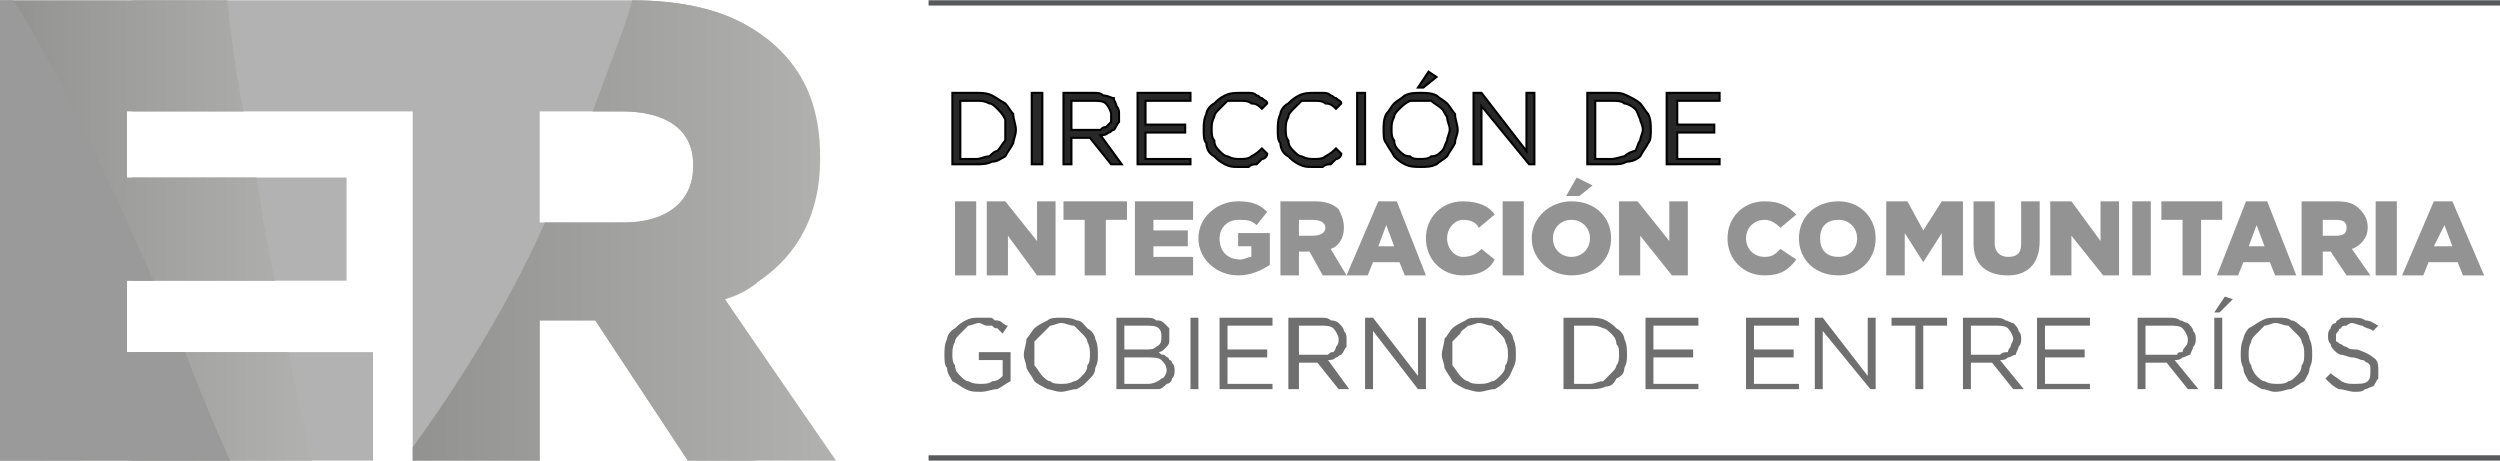
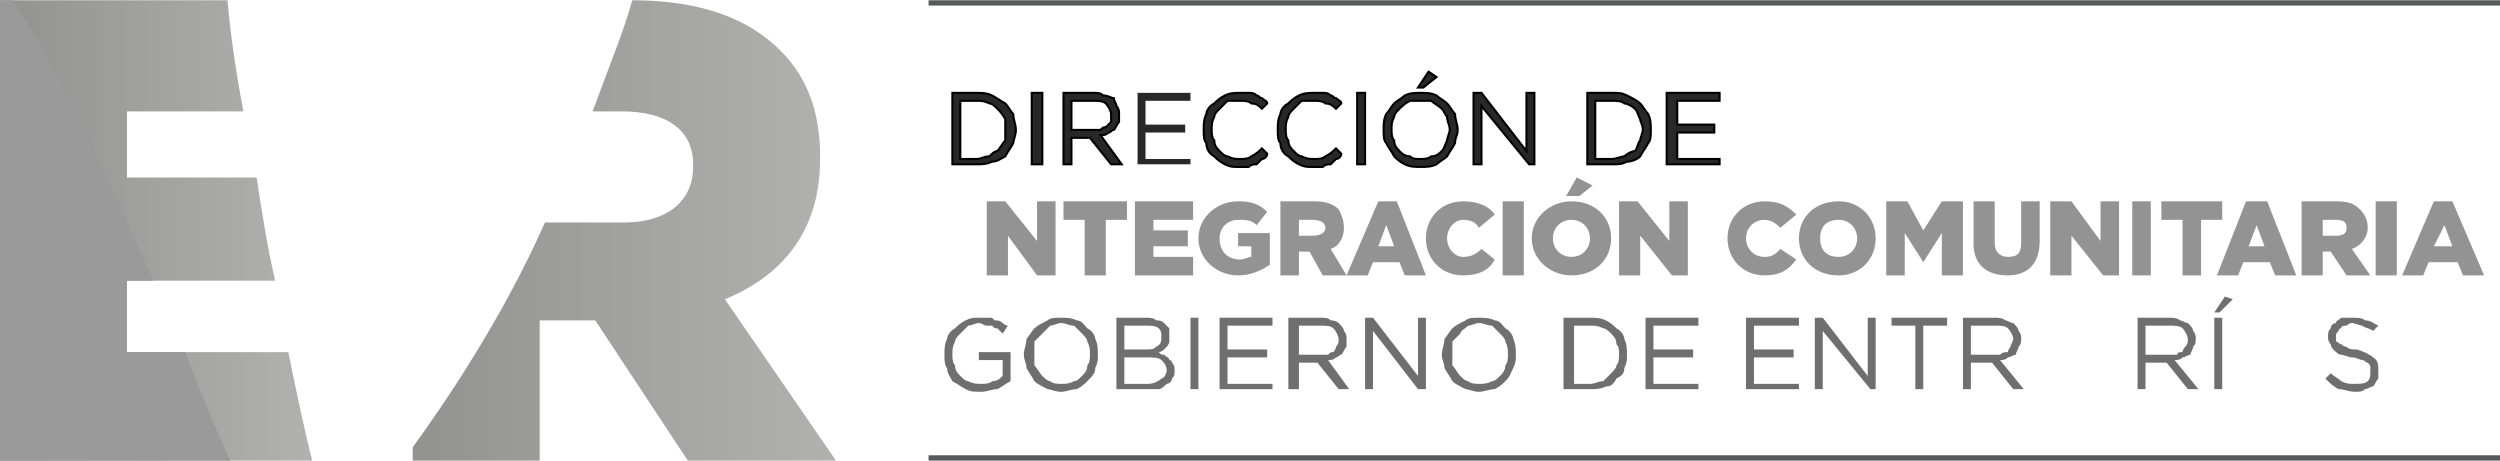
<svg xmlns="http://www.w3.org/2000/svg" xmlns:xlink="http://www.w3.org/1999/xlink" xml:space="preserve" width="9.092cm" height="1.676cm" version="1.1" style="shape-rendering:geometricPrecision; text-rendering:geometricPrecision; image-rendering:optimizeQuality; fill-rule:evenodd; clip-rule:evenodd" viewBox="0 0 945 174">
  <defs>
    <style type="text/css">
   
    .str0 {stroke:black;stroke-width:0.792}
    .fil6 {fill:none;fill-rule:nonzero}
    .fil5 {fill:#282829;fill-rule:nonzero}
    .fil8 {fill:#58595B;fill-rule:nonzero}
    .fil4 {fill:#706F6F;fill-rule:nonzero}
    .fil7 {fill:#939394;fill-rule:nonzero}
    .fil3 {fill:#9A9A9A;fill-rule:nonzero}
    .fil0 {fill:#B2B2B2;fill-rule:nonzero}
    .fil1 {fill:url(#id0)}
    .fil2 {fill:url(#id1)}
   
  </style>
    <linearGradient id="id0" gradientUnits="userSpaceOnUse" x1="155.541" y1="87.091" x2="315.789" y2="87.091">
      <stop offset="0" style="stop-opacity:1; stop-color:#929291" />
      <stop offset="1" style="stop-opacity:1; stop-color:#B1B1B0" />
    </linearGradient>
    <linearGradient id="id1" gradientUnits="userSpaceOnUse" xlink:href="#id0" x1="-0" y1="87.09" x2="117.686" y2="87.09">
  </linearGradient>
  </defs>
  <g id="Capa_x0020_1">
    <g id="_1809644019728">
-       <path class="fil0" d="M50 0l0 42 106 0 0 132 48 0 0 -53 20 0 1 0 35 53 26 0 0 -43 -12 -18c4,-1 8,-3 12,-6l0 -95c-11,-8 -27,-12 -48,-12l0 0 -2 0 -80 0 -106 0zm0 67l0 39 81 0 0 -39 -81 0zm0 66l0 41 91 0 0 -41 -91 0zm154 -91l31 0c17,0 27,7 27,20l0 0 0 1c0,13 -10,21 -26,21l0 0 -32 0 0 -42z" />
      <path class="fil1" d="M156 174l48 0 0 -53 20 0 1 0 35 53 56 0 -42 -61c22,-9 36,-26 36,-53l0 0 0 -1c0,-17 -5,-30 -15,-40l0 0c-12,-12 -30,-19 -56,-19l0 0c-3,11 -8,23 -15,42l0 0 11 0c17,0 27,7 27,20l0 0 0 1c0,13 -10,21 -26,21l0 0 -30 0c-16,36 -37,67 -50,85l0 0 0 5z" />
      <path class="fil2" d="M0 0l0 174 118 0c-3,-12 -6,-26 -9,-41l0 0 -61 0 0 -27 56 0c-3,-13 -5,-26 -7,-39l0 0 -49 0 0 -25 44 0c-3,-16 -5,-30 -6,-42l0 0 -86 0z" />
      <path class="fil3" d="M87 174c-5,-11 -11,-25 -17,-41l-22 0 0 -27 10 0c-18,-41 -38,-83 -53,-106l-5 0 0 174 87 0z" />
    </g>
    <path class="fil4" d="M382 144l0 -11 -12 0 0 3 9 0 0 6c-1,1 -2,2 -4,2 -1,1 -3,1 -4,1 -2,0 -3,0 -5,-1 -1,0 -2,-1 -3,-2 -1,-1 -2,-2 -2,-4 -1,-1 -1,-3 -1,-4 0,-2 0,-3 1,-5 0,-1 1,-2 2,-3 1,-1 2,-2 3,-3 1,0 3,-1 4,-1 1,0 2,1 3,1 1,0 2,0 2,0 1,1 1,1 2,1 1,1 1,1 2,2l2 -3c-1,0 -2,-1 -2,-1 -1,-1 -2,-1 -3,-1 -1,-1 -1,-1 -2,-1 -1,0 -2,0 -4,0 -2,0 -3,0 -5,1 -2,1 -3,2 -4,3 -2,1 -3,3 -3,4 -1,2 -1,4 -1,6 0,2 0,4 1,5 0,2 1,3 2,5 2,1 3,2 5,3 2,1 3,1 6,1 2,0 4,-1 6,-1 2,-1 3,-2 5,-3z" />
    <path id="1" class="fil4" d="M415 134c0,-2 0,-4 -1,-6 0,-1 -1,-3 -3,-4 -1,-1 -2,-3 -4,-3 -2,-1 -4,-1 -6,-1 -2,0 -4,0 -5,1 -2,1 -4,2 -5,3 -1,1 -2,3 -3,4 0,2 -1,4 -1,6 0,2 1,3 1,5 1,2 2,3 3,5 1,1 3,2 5,3 1,0 3,1 5,1 2,0 4,-1 6,-1 2,-1 3,-2 4,-3 2,-2 3,-3 3,-5 1,-2 1,-3 1,-5zm-3 0c0,1 0,3 -1,4 0,2 -1,3 -2,4 -1,1 -2,2 -3,2 -2,1 -3,1 -5,1 -1,0 -3,0 -4,-1 -1,0 -2,-1 -3,-2 -1,-1 -2,-3 -3,-4 0,-1 0,-3 0,-4 0,-2 0,-3 0,-5 1,-1 2,-2 3,-3 1,-1 2,-2 3,-3 1,0 3,-1 4,-1 2,0 3,1 5,1 1,1 2,2 3,3 1,1 2,2 2,3 1,2 1,3 1,5z" />
    <path id="2" class="fil4" d="M433 120l-11 0 0 27 12 0c1,0 3,0 4,0 1,0 2,-1 3,-2 1,0 2,-1 2,-2 1,-1 1,-2 1,-3 0,-1 0,-2 -1,-3 0,0 0,-1 -1,-1 0,-1 -1,-1 -2,-2 -1,0 -1,0 -2,-1 0,0 1,0 2,-1 0,0 0,0 1,-1 0,0 1,-1 1,-2 0,0 0,-1 0,-2 0,-1 0,-2 0,-3 -1,-1 -1,-1 -2,-2 -1,-1 -2,-1 -3,-1 -1,-1 -2,-1 -4,-1zm0 12l-8 0 0 -9 8 0c2,0 4,0 5,1 1,1 1,2 1,3 0,2 0,3 -2,4 -1,1 -2,1 -4,1zm1 13l-9 0 0 -10 8 0c3,0 5,0 6,1 1,1 2,2 2,4 0,1 -1,3 -2,3 -1,1 -3,2 -5,2z" />
    <polygon id="3" class="fil4" points="450,120 450,147 453,147 453,120 " />
    <polygon id="4" class="fil4" points="481,120 461,120 461,147 481,147 481,145 464,145 464,135 479,135 479,132 464,132 464,123 481,123 " />
    <path id="5" class="fil4" d="M510 147l-8 -11c1,0 2,0 3,-1 1,0 1,-1 2,-1 1,-1 1,-2 2,-3 0,-1 0,-2 0,-3 0,-1 0,-2 -1,-3 0,-1 -1,-2 -2,-3 0,0 -1,-1 -3,-1 -1,-1 -2,-1 -4,-1l-12 0 0 27 4 0 0 -10 7 0 8 10 4 0zm-4 -19c0,1 0,2 -1,3 0,0 0,1 -1,2 -1,0 -1,0 -2,1 -1,0 -2,0 -3,0l-8 0 0 -11 8 0c2,0 4,0 5,1 1,1 2,3 2,4z" />
    <polygon id="6" class="fil4" points="536,142 519,120 516,120 516,147 519,147 519,125 536,147 539,147 539,120 536,120 " />
    <path id="7" class="fil4" d="M573 134c0,-2 0,-4 -1,-6 0,-1 -1,-3 -3,-4 -1,-1 -2,-3 -4,-3 -2,-1 -4,-1 -6,-1 -2,0 -4,0 -5,1 -2,1 -4,2 -5,3 -1,1 -2,3 -3,4 0,2 -1,4 -1,6 0,2 1,3 1,5 1,2 2,3 3,5 1,1 3,2 5,3 1,0 3,1 5,1 2,0 4,-1 6,-1 2,-1 3,-2 4,-3 2,-2 2,-3 3,-5 1,-2 1,-3 1,-5zm-3 0c0,1 0,3 -1,4 0,2 -1,3 -2,4 -1,1 -2,2 -3,2 -2,1 -3,1 -5,1 -1,0 -3,0 -4,-1 -1,0 -2,-1 -3,-2 -1,-1 -2,-3 -3,-4 0,-1 0,-3 0,-4 0,-2 0,-3 0,-5 1,-1 2,-2 3,-3 0,-1 2,-2 3,-3 1,0 3,-1 4,-1 2,0 3,1 5,1 1,1 2,2 3,3 1,1 2,2 2,3 1,2 1,3 1,5z" />
    <path id="8" class="fil4" d="M615 134c0,-2 0,-4 -1,-6 0,-1 -1,-3 -3,-4 -1,-1 -2,-2 -4,-3 -2,-1 -4,-1 -6,-1l-10 0 0 27 10 0c2,0 4,0 6,-1 2,0 3,-1 4,-3 2,-1 3,-2 3,-4 1,-2 1,-3 1,-5zm-3 0c0,1 0,3 -1,4 0,1 -1,2 -2,3 -1,1 -2,2 -3,3 -2,0 -3,1 -5,1l-6 0 0 -22 6 0c2,0 3,0 5,1 1,0 2,1 3,2 1,1 2,2 2,4 1,1 1,2 1,4z" />
    <polygon id="9" class="fil4" points="642,120 622,120 622,147 642,147 642,145 625,145 625,135 640,135 640,132 625,132 625,123 642,123 " />
    <polygon id="10" class="fil4" points="680,120 660,120 660,147 680,147 680,145 663,145 663,135 678,135 678,132 663,132 663,123 680,123 " />
    <polygon id="11" class="fil4" points="706,142 689,120 686,120 686,147 689,147 689,125 707,147 709,147 709,120 706,120 " />
    <polygon id="12" class="fil4" points="727,123 736,123 736,120 715,120 715,123 724,123 724,147 727,147 " />
    <path id="13" class="fil4" d="M765 147l-9 -11c1,0 2,0 3,-1 1,0 2,-1 3,-1 0,-1 1,-2 1,-3 1,-1 1,-2 1,-3 0,-1 0,-2 -1,-3 0,-1 -1,-2 -2,-3 -1,0 -2,-1 -3,-1 -1,-1 -3,-1 -4,-1l-12 0 0 27 3 0 0 -10 8 0 8 10 4 0zm-4 -19c0,1 -1,2 -1,3 0,0 -1,1 -1,2 -1,0 -2,0 -3,1 0,0 -1,0 -2,0l-9 0 0 -11 9 0c2,0 4,0 5,1 1,1 2,3 2,4z" />
-     <polygon id="14" class="fil4" points="790,120 770,120 770,147 790,147 790,145 773,145 773,135 788,135 788,132 773,132 773,123 790,123 " />
    <path id="15" class="fil4" d="M831 147l-9 -11c1,0 2,0 3,-1 1,0 2,-1 3,-1 0,-1 1,-2 1,-3 1,-1 1,-2 1,-3 0,-1 0,-2 -1,-3 0,-1 -1,-2 -2,-3 -1,0 -2,-1 -3,-1 -1,-1 -3,-1 -4,-1l-12 0 0 27 3 0 0 -10 8 0 8 10 4 0zm-4 -19c0,1 0,2 -1,3 0,0 -1,1 -1,2 -1,0 -2,0 -2,1 -1,0 -2,0 -3,0l-9 0 0 -11 9 0c2,0 4,0 5,1 1,1 2,3 2,4z" />
    <path id="16" class="fil4" d="M837 120l0 27 3 0 0 -27 -3 0zm2 -2l5 -5 -3 -1 -4 6 2 0z" />
-     <path id="17" class="fil4" d="M874 134c0,-2 0,-4 -1,-6 0,-1 -1,-3 -2,-4 -2,-1 -3,-3 -5,-3 -1,-1 -3,-1 -5,-1 -3,0 -4,0 -6,1 -2,1 -3,2 -5,3 -1,1 -2,3 -2,4 -1,2 -1,4 -1,6 0,2 0,3 1,5 0,2 1,3 2,5 2,1 3,2 5,3 2,0 3,1 5,1 3,0 4,-1 6,-1 2,-1 3,-2 5,-3 1,-2 2,-3 2,-5 1,-2 1,-3 1,-5zm-3 0c0,1 0,3 -1,4 0,2 -1,3 -2,4 -1,1 -2,2 -3,2 -1,1 -3,1 -4,1 -2,0 -3,0 -5,-1 -1,0 -2,-1 -3,-2 -1,-1 -2,-3 -2,-4 -1,-1 -1,-3 -1,-4 0,-2 0,-3 1,-5 0,-1 1,-2 2,-3 1,-1 2,-2 3,-3 1,0 3,-1 4,-1 2,0 3,1 5,1 1,1 2,2 3,3 1,1 2,2 2,3 1,2 1,3 1,5z" />
    <path id="18" class="fil4" d="M883 127c0,-1 0,-1 1,-2 0,0 0,-1 1,-1 0,-1 1,-1 2,-1 0,0 1,-1 2,-1 1,0 3,1 4,1 1,1 3,1 4,2l2 -2c-2,-1 -3,-2 -5,-2 -1,-1 -3,-1 -5,-1 -1,0 -2,0 -4,0 -1,1 -2,1 -2,2 -1,0 -2,1 -2,2 -1,1 -1,2 -1,3 0,1 0,2 1,3 0,1 1,2 1,2 1,1 2,2 3,2 1,0 3,1 4,1 2,0 3,1 4,1 1,0 1,1 2,1 1,1 1,1 1,2 0,0 0,1 0,1 0,2 0,3 -1,4 -1,1 -3,1 -5,1 -2,0 -3,0 -5,-1 -1,-1 -3,-2 -4,-3l-2 2c2,2 3,3 5,4 2,0 4,1 6,1 2,0 3,0 4,-1 1,0 2,-1 3,-1 1,-1 1,-2 2,-3 0,-1 0,-2 0,-3 0,-2 0,-4 -2,-5 -1,-1 -3,-2 -6,-3 -2,0 -3,0 -4,-1 -1,0 -2,-1 -2,-1 -1,0 -1,-1 -2,-1 0,-1 0,-1 0,-2z" />
    <path class="fil5" d="M384 49c0,-2 -1,-4 -1,-6 -1,-1 -2,-3 -3,-4 -2,-1 -3,-2 -5,-3 -2,-1 -4,-1 -6,-1l-9 0 0 27 9 0c2,0 4,0 6,-1 2,0 3,-1 5,-2 1,-2 2,-3 3,-5 0,-1 1,-3 1,-5zm-4 0c0,1 0,3 0,4 -1,1 -2,3 -3,4 -1,0 -2,1 -3,2 -2,0 -3,1 -5,1l-6 0 0 -22 6 0c2,0 3,0 5,1 1,0 2,1 3,2 1,1 2,2 3,4 0,1 0,2 0,4z" />
    <polygon id="1" class="fil5" points="390,35 390,62 394,62 394,35 " />
    <path id="2" class="fil5" d="M424 62l-8 -11c1,0 2,0 3,-1 1,0 1,-1 2,-1 1,-1 1,-2 2,-3 0,-1 0,-2 0,-3 0,-1 0,-2 -1,-3 0,-1 -1,-2 -1,-3 -1,0 -2,-1 -4,-1 -1,-1 -2,-1 -4,-1l-11 0 0 27 3 0 0 -10 7 0 8 10 4 0zm-4 -19c0,1 0,2 0,3 -1,1 -1,1 -2,2 -1,0 -1,0 -2,1 -1,0 -2,0 -3,0l-8 0 0 -11 8 0c2,0 4,0 5,1 1,1 2,3 2,4z" />
    <polygon id="3" class="fil5" points="450,35 430,35 430,62 450,62 450,60 433,60 433,50 448,50 448,47 433,47 433,38 450,38 " />
    <path id="4" class="fil5" d="M479 58l-2 -2c-1,1 -2,2 -4,3 -1,1 -3,1 -4,1 -2,0 -3,0 -5,-1 -1,0 -2,-1 -3,-2 -1,-1 -2,-2 -2,-4 -1,-1 -1,-3 -1,-4 0,-2 0,-3 1,-5 0,-1 1,-2 2,-3 1,-1 2,-2 3,-3 2,0 3,0 5,0 1,0 3,0 4,1 2,0 3,1 4,2l2 -2c0,-1 -1,-1 -2,-2 -1,0 -1,-1 -2,-1 -1,-1 -2,-1 -3,-1 -1,0 -2,0 -3,0 -2,0 -4,0 -6,1 -2,1 -3,2 -4,3 -2,1 -3,3 -3,4 -1,2 -1,4 -1,6 0,2 0,4 1,5 0,2 1,4 3,5 1,1 2,2 4,3 2,1 3,1 5,1 2,0 3,0 4,0 1,-1 2,-1 3,-1 1,-1 1,-1 2,-2 1,0 2,-1 2,-2z" />
    <path id="5" class="fil5" d="M507 58l-2 -2c-1,1 -2,2 -4,3 -1,1 -3,1 -4,1 -2,0 -3,0 -5,-1 -1,0 -2,-1 -3,-2 -1,-1 -2,-2 -2,-4 -1,-1 -1,-3 -1,-4 0,-2 0,-3 1,-5 0,-1 1,-2 2,-3 1,-1 2,-2 3,-3 2,0 3,0 5,0 1,0 3,0 4,1 2,0 3,1 4,2l2 -2c0,-1 -1,-1 -2,-2 -1,0 -1,-1 -2,-1 -1,-1 -2,-1 -3,-1 -1,0 -2,0 -3,0 -2,0 -4,0 -6,1 -2,1 -3,2 -4,3 -2,1 -3,3 -3,4 -1,2 -1,4 -1,6 0,2 0,4 1,5 0,2 1,4 3,5 1,1 2,2 4,3 2,1 3,1 5,1 2,0 3,0 4,0 1,-1 2,-1 3,-1 1,-1 1,-1 2,-2 1,0 2,-1 2,-2z" />
    <polygon id="6" class="fil5" points="513,35 513,62 516,62 516,35 " />
    <path id="7" class="fil5" d="M551 49c0,-2 -1,-4 -1,-6 -1,-1 -2,-3 -3,-4 -1,-1 -3,-2 -4,-3 -2,-1 -4,-1 -6,-1 -2,0 -4,0 -6,1 -1,1 -3,2 -4,3 -1,1 -2,3 -3,4 -1,2 -1,4 -1,6 0,2 0,4 1,5 1,2 2,3 3,5 1,1 2,2 4,3 2,1 4,1 6,1 2,0 4,0 6,-1 1,-1 3,-2 4,-3 1,-2 2,-3 3,-5 0,-2 1,-3 1,-5zm-3 0c0,1 -1,3 -1,4 -1,2 -1,3 -2,4 -1,1 -2,2 -4,2 -1,1 -3,1 -4,1 -2,0 -3,0 -4,-1 -2,0 -3,-1 -4,-2 -1,-1 -2,-2 -2,-4 -1,-1 -1,-3 -1,-4 0,-2 0,-3 1,-5 0,-1 1,-2 2,-3 1,-1 2,-2 4,-3 1,0 2,0 4,0 1,0 3,0 4,0 1,1 3,2 4,3 1,1 1,2 2,3 0,2 1,3 1,5zm-10 -16l5 -4 -3 -2 -4 6 2 0z" />
    <polygon id="8" class="fil5" points="577,57 560,35 557,35 557,62 560,62 560,40 578,62 580,62 580,35 577,35 " />
    <path id="9" class="fil5" d="M624 49c0,-2 0,-4 -1,-6 -1,-1 -2,-3 -3,-4 -1,-1 -3,-2 -5,-3 -2,-1 -3,-1 -6,-1l-9 0 0 27 9 0c3,0 4,0 6,-1 2,0 4,-1 5,-2 1,-2 2,-3 3,-5 1,-1 1,-3 1,-5zm-3 0c0,1 -1,3 -1,4 -1,1 -1,3 -2,4 -1,0 -3,1 -4,2 -1,0 -3,1 -5,1l-6 0 0 -22 6 0c2,0 4,0 5,1 1,0 3,1 4,2 1,1 1,2 2,4 0,1 1,2 1,4z" />
    <polygon id="10" class="fil5" points="650,35 630,35 630,62 650,62 650,60 634,60 634,50 648,50 648,47 634,47 634,38 650,38 " />
    <path id="11" class="fil6 str0" d="M384 49c0,-2 -1,-4 -1,-6 -1,-1 -2,-3 -3,-4 -2,-1 -3,-2 -5,-3 -2,-1 -4,-1 -6,-1l-9 0 0 27 9 0c2,0 4,0 6,-1 2,0 3,-1 5,-2 1,-2 2,-3 3,-5 0,-1 1,-3 1,-5zm-4 0c0,1 0,3 0,4 -1,1 -2,3 -3,4 -1,0 -2,1 -3,2 -2,0 -3,1 -5,1l-6 0 0 -22 6 0c2,0 3,0 5,1 1,0 2,1 3,2 1,1 2,2 3,4 0,1 0,2 0,4z" />
    <polygon id="12" class="fil6 str0" points="390,35 390,62 394,62 394,35 " />
    <path id="13" class="fil6 str0" d="M424 62l-8 -11c1,0 2,0 3,-1 1,0 1,-1 2,-1 1,-1 1,-2 2,-3 0,-1 0,-2 0,-3 0,-1 0,-2 -1,-3 0,-1 -1,-2 -1,-3 -1,0 -2,-1 -4,-1 -1,-1 -2,-1 -4,-1l-11 0 0 27 3 0 0 -10 7 0 8 10 4 0zm-4 -19c0,1 0,2 0,3 -1,1 -1,1 -2,2 -1,0 -1,0 -2,1 -1,0 -2,0 -3,0l-8 0 0 -11 8 0c2,0 4,0 5,1 1,1 2,3 2,4z" />
-     <polygon id="14" class="fil6 str0" points="450,35 430,35 430,62 450,62 450,60 433,60 433,50 448,50 448,47 433,47 433,38 450,38 " />
    <path id="15" class="fil6 str0" d="M479 58l-2 -2c-1,1 -2,2 -4,3 -1,1 -3,1 -4,1 -2,0 -3,0 -5,-1 -1,0 -2,-1 -3,-2 -1,-1 -2,-2 -2,-4 -1,-1 -1,-3 -1,-4 0,-2 0,-3 1,-5 0,-1 1,-2 2,-3 1,-1 2,-2 3,-3 2,0 3,0 5,0 1,0 3,0 4,1 2,0 3,1 4,2l2 -2c0,-1 -1,-1 -2,-2 -1,0 -1,-1 -2,-1 -1,-1 -2,-1 -3,-1 -1,0 -2,0 -3,0 -2,0 -4,0 -6,1 -2,1 -3,2 -4,3 -2,1 -3,3 -3,4 -1,2 -1,4 -1,6 0,2 0,4 1,5 0,2 1,4 3,5 1,1 2,2 4,3 2,1 3,1 5,1 2,0 3,0 4,0 1,-1 2,-1 3,-1 1,-1 1,-1 2,-2 1,0 2,-1 2,-2z" />
    <path id="16" class="fil6 str0" d="M507 58l-2 -2c-1,1 -2,2 -4,3 -1,1 -3,1 -4,1 -2,0 -3,0 -5,-1 -1,0 -2,-1 -3,-2 -1,-1 -2,-2 -2,-4 -1,-1 -1,-3 -1,-4 0,-2 0,-3 1,-5 0,-1 1,-2 2,-3 1,-1 2,-2 3,-3 2,0 3,0 5,0 1,0 3,0 4,1 2,0 3,1 4,2l2 -2c0,-1 -1,-1 -2,-2 -1,0 -1,-1 -2,-1 -1,-1 -2,-1 -3,-1 -1,0 -2,0 -3,0 -2,0 -4,0 -6,1 -2,1 -3,2 -4,3 -2,1 -3,3 -3,4 -1,2 -1,4 -1,6 0,2 0,4 1,5 0,2 1,4 3,5 1,1 2,2 4,3 2,1 3,1 5,1 2,0 3,0 4,0 1,-1 2,-1 3,-1 1,-1 1,-1 2,-2 1,0 2,-1 2,-2z" />
    <polygon id="17" class="fil6 str0" points="513,35 513,62 516,62 516,35 " />
    <path id="18" class="fil6 str0" d="M551 49c0,-2 -1,-4 -1,-6 -1,-1 -2,-3 -3,-4 -1,-1 -3,-2 -4,-3 -2,-1 -4,-1 -6,-1 -2,0 -4,0 -6,1 -1,1 -3,2 -4,3 -1,1 -2,3 -3,4 -1,2 -1,4 -1,6 0,2 0,4 1,5 1,2 2,3 3,5 1,1 2,2 4,3 2,1 4,1 6,1 2,0 4,0 6,-1 1,-1 3,-2 4,-3 1,-2 2,-3 3,-5 0,-2 1,-3 1,-5zm-3 0c0,1 -1,3 -1,4 -1,2 -1,3 -2,4 -1,1 -2,2 -4,2 -1,1 -3,1 -4,1 -2,0 -3,0 -4,-1 -2,0 -3,-1 -4,-2 -1,-1 -2,-2 -2,-4 -1,-1 -1,-3 -1,-4 0,-2 0,-3 1,-5 0,-1 1,-2 2,-3 1,-1 2,-2 4,-3 1,0 2,0 4,0 1,0 3,0 4,0 1,1 3,2 4,3 1,1 1,2 2,3 0,2 1,3 1,5zm-10 -16l5 -4 -3 -2 -4 6 2 0z" />
    <polygon id="19" class="fil6 str0" points="577,57 560,35 557,35 557,62 560,62 560,40 578,62 580,62 580,35 577,35 " />
    <path id="20" class="fil6 str0" d="M624 49c0,-2 0,-4 -1,-6 -1,-1 -2,-3 -3,-4 -1,-1 -3,-2 -5,-3 -2,-1 -3,-1 -6,-1l-9 0 0 27 9 0c3,0 4,0 6,-1 2,0 4,-1 5,-2 1,-2 2,-3 3,-5 1,-1 1,-3 1,-5zm-3 0c0,1 -1,3 -1,4 -1,1 -1,3 -2,4 -1,0 -3,1 -4,2 -1,0 -3,1 -5,1l-6 0 0 -22 6 0c2,0 4,0 5,1 1,0 3,1 4,2 1,1 1,2 2,4 0,1 1,2 1,4z" />
    <polygon id="21" class="fil6 str0" points="650,35 630,35 630,62 650,62 650,60 634,60 634,50 648,50 648,47 634,47 634,38 650,38 " />
-     <polygon class="fil7" points="361,104 369,104 369,76 361,76 " />
    <polygon id="1" class="fil7" points="373,104 381,104 381,89 392,104 399,104 399,76 392,76 392,91 380,76 373,76 " />
    <polygon id="2" class="fil7" points="410,104 418,104 418,83 426,83 426,76 402,76 402,83 410,83 " />
    <polygon id="3" class="fil7" points="429,104 451,104 451,97 436,97 436,93 449,93 449,87 436,87 436,83 451,83 451,76 429,76 " />
    <path id="4" class="fil7" d="M468 104c5,0 9,-2 12,-4l0 -12 -12 0 0 5 5 0 0 4c-1,0 -3,1 -4,1 -5,0 -8,-3 -8,-8l0 0c0,-4 3,-7 7,-7 3,0 5,0 7,2l4 -5c-3,-3 -6,-4 -11,-4 -8,0 -15,6 -15,14l0 0c0,8 7,14 15,14z" />
    <path id="5" class="fil7" d="M484 104l7 0 0 -9 4 0 0 0 5 9 9 0 -6 -10c3,-1 5,-4 5,-8l0 0c0,-3 -1,-5 -2,-7 -2,-2 -5,-3 -9,-3l-13 0 0 28zm7 -15l0 -6 5 0c3,0 5,1 5,3l0 0c0,2 -2,3 -5,3l-5 0z" />
    <path id="6" class="fil7" d="M509 104l8 0 2 -5 10 0 2 5 8 0 -11 -28 -7 0 -12 28zm12 -11l3 -8 3 8 -6 0z" />
    <path id="7" class="fil7" d="M553 104c6,0 10,-2 12,-6l-5 -4c-2,2 -4,3 -7,3 -3,0 -6,-3 -6,-7l0 0c0,-4 3,-7 6,-7 3,0 5,1 6,3l6 -5c-2,-3 -6,-5 -12,-5 -8,0 -14,6 -14,14l0 0c0,8 6,14 14,14z" />
    <polygon id="8" class="fil7" points="568,104 576,104 576,76 568,76 " />
    <path id="9" class="fil7" d="M594 104c9,0 15,-6 15,-14l0 0c0,-8 -6,-14 -15,-14 -8,0 -15,6 -15,14l0 0c0,8 7,14 15,14zm0 -7c-4,0 -7,-3 -7,-7l0 0c0,-4 3,-7 7,-7 4,0 7,3 7,7l0 0c0,4 -3,7 -7,7zm-2 -23l5 0 5 -4 -6 -3 -4 7z" />
    <polygon id="10" class="fil7" points="612,104 620,104 620,89 632,104 638,104 638,76 631,76 631,91 619,76 612,76 " />
    <path id="11" class="fil7" d="M667 104c6,0 9,-2 12,-6l-6 -4c-2,2 -3,3 -6,3 -4,0 -7,-3 -7,-7l0 0c0,-4 3,-7 7,-7 2,0 4,1 6,3l6 -5c-3,-3 -6,-5 -12,-5 -8,0 -14,6 -14,14l0 0c0,8 6,14 14,14z" />
    <path id="12" class="fil7" d="M695 104c8,0 14,-6 14,-14l0 0c0,-8 -6,-14 -14,-14 -9,0 -15,6 -15,14l0 0c0,8 6,14 15,14zm0 -7c-5,0 -7,-3 -7,-7l0 0c0,-4 2,-7 7,-7 4,0 7,3 7,7l0 0c0,4 -3,7 -7,7z" />
    <polygon id="13" class="fil7" points="713,104 720,104 720,88 727,99 727,99 734,88 734,104 742,104 742,76 734,76 727,87 721,76 713,76 " />
    <path id="14" class="fil7" d="M759 104c7,0 12,-4 12,-13l0 -15 -7 0 0 16c0,4 -2,5 -5,5 -3,0 -5,-2 -5,-5l0 -16 -8 0 0 16c0,8 5,12 13,12z" />
    <polygon id="15" class="fil7" points="775,104 783,104 783,89 795,104 801,104 801,76 794,76 794,91 783,76 775,76 " />
    <polygon id="16" class="fil7" points="806,104 813,104 813,76 806,76 " />
    <polygon id="17" class="fil7" points="825,104 832,104 832,83 840,83 840,76 817,76 817,83 825,83 " />
    <path id="18" class="fil7" d="M838 104l8 0 2 -5 10 0 2 5 8 0 -11 -28 -8 0 -11 28zm12 -11l3 -8 3 8 -6 0z" />
    <path id="19" class="fil7" d="M870 104l8 0 0 -9 3 0 0 0 6 9 9 0 -7 -10c3,-1 6,-4 6,-8l0 0c0,-3 -1,-5 -3,-7 -2,-2 -4,-3 -9,-3l-13 0 0 28zm8 -15l0 -6 5 0c3,0 4,1 4,3l0 0c0,2 -1,3 -4,3l-5 0z" />
    <polygon id="20" class="fil7" points="898,104 906,104 906,76 898,76 " />
    <path id="21" class="fil7" d="M908 104l8 0 2 -5 11 0 2 5 8 0 -12 -28 -7 0 -12 28zm12 -11l4 -8 3 8 -7 0z" />
    <polygon class="fil8" points="945,2 351,2 351,0 945,0 " />
    <polygon class="fil8" points="945,174 351,174 351,172 945,172 " />
  </g>
</svg>